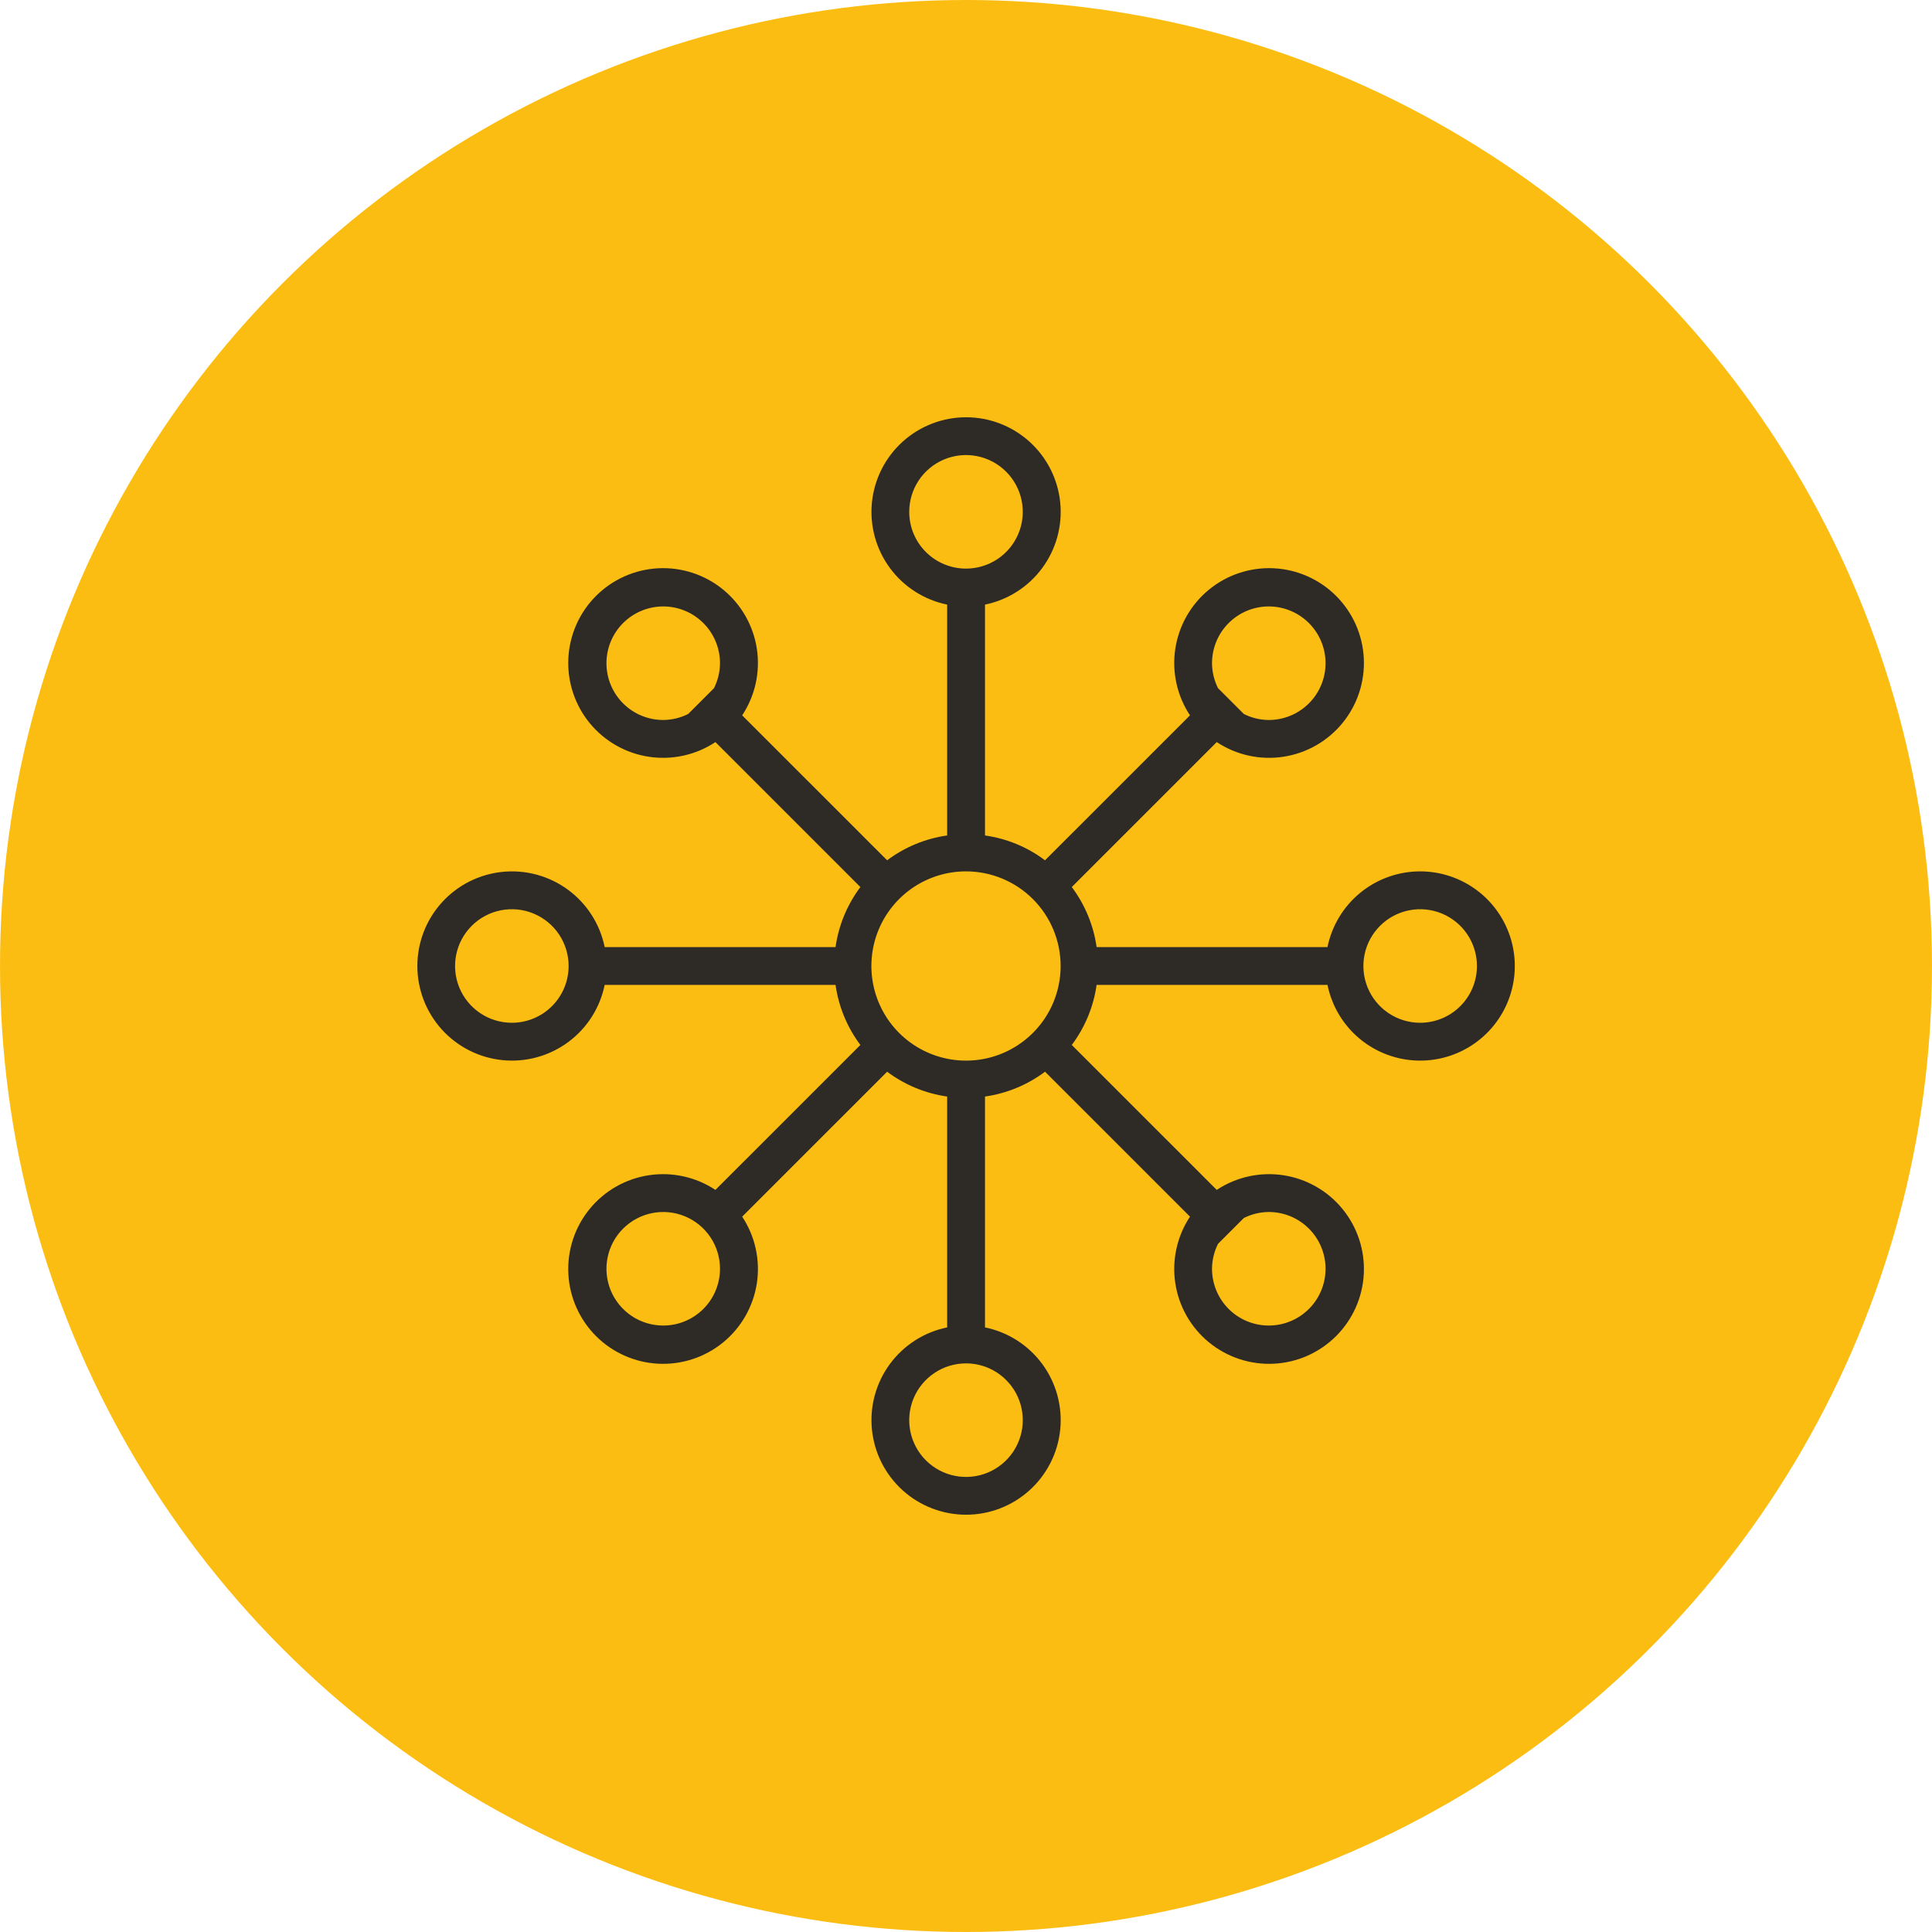
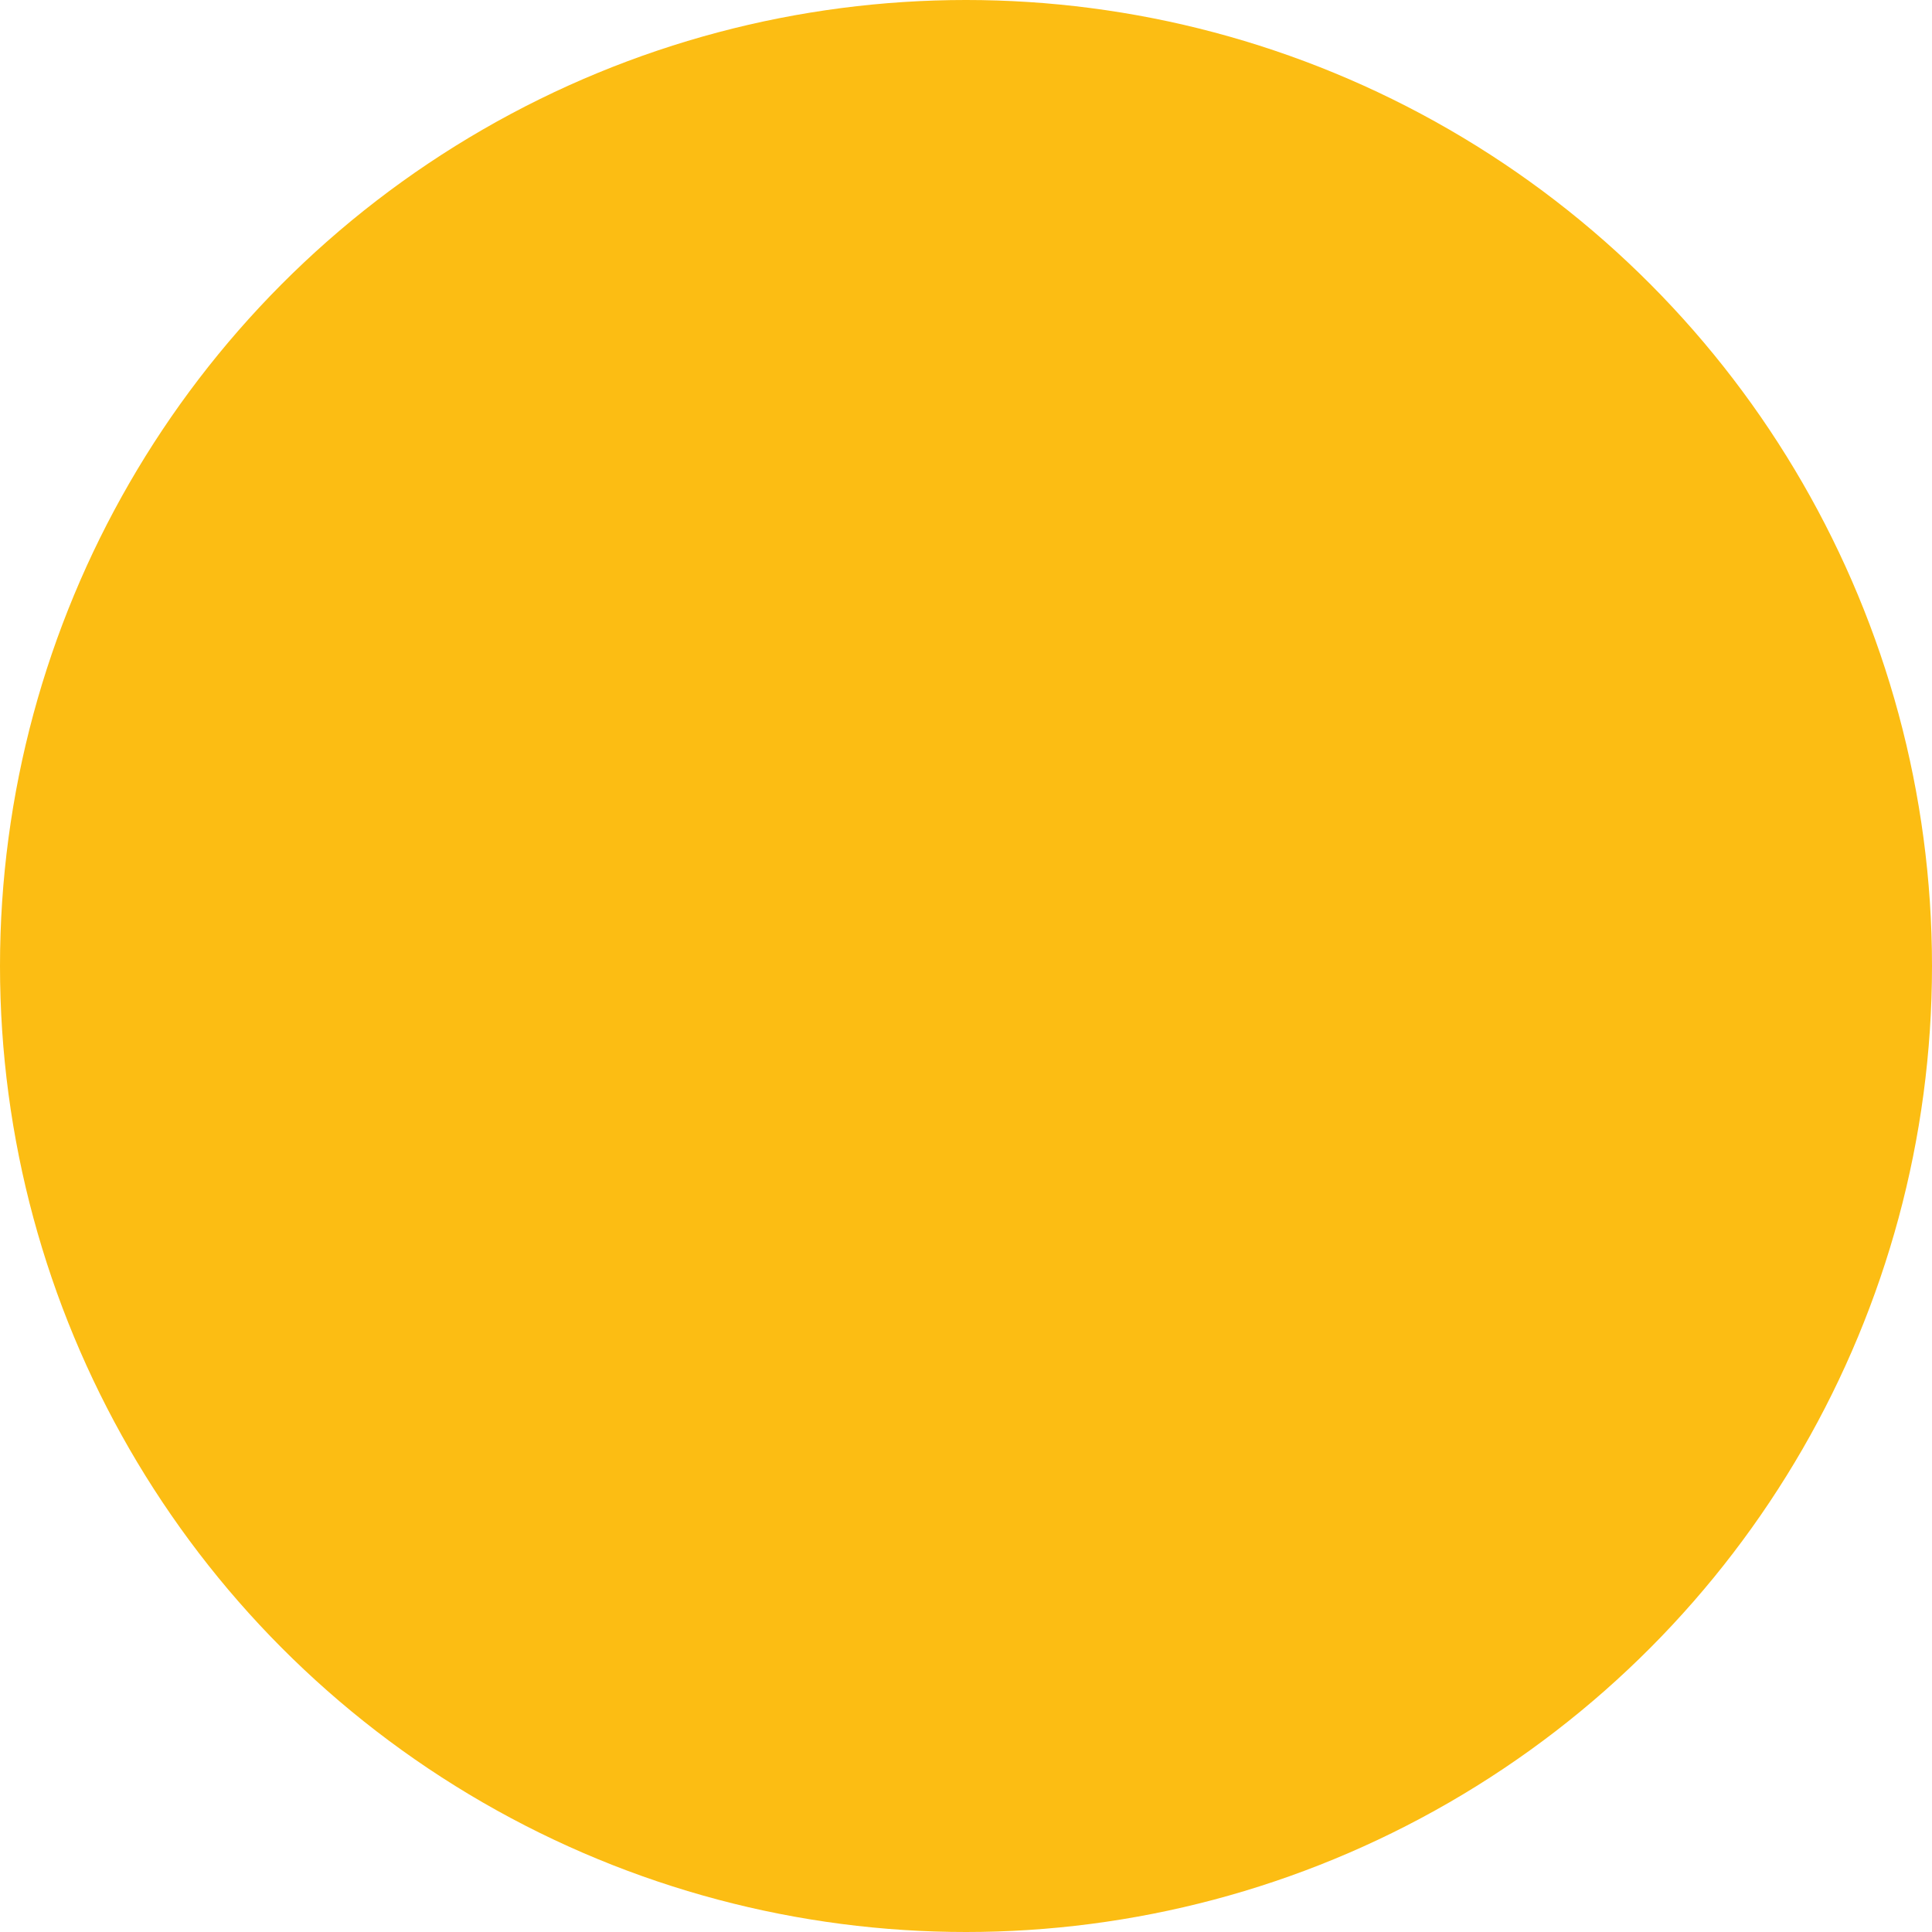
<svg xmlns="http://www.w3.org/2000/svg" width="134" height="134" viewBox="0 0 134 134" fill="none">
  <circle cx="67" cy="67" r="67" fill="#FCBD13" />
-   <path d="M98.5 60.437C96.988 60.438 95.522 60.96 94.35 61.917C93.179 62.874 92.374 64.206 92.072 65.687H76.059C75.845 64.177 75.253 62.745 74.337 61.524L84.391 51.47C85.751 52.37 87.396 52.733 89.008 52.488C90.62 52.244 92.084 51.409 93.115 50.146C94.147 48.883 94.673 47.283 94.591 45.654C94.509 44.026 93.825 42.486 92.672 41.333C91.519 40.18 89.979 39.496 88.351 39.414C86.723 39.333 85.122 39.858 83.859 40.89C82.596 41.922 81.762 43.385 81.517 44.997C81.272 46.609 81.635 48.255 82.535 49.615L72.481 59.668C71.261 58.753 69.829 58.16 68.318 57.946V41.934C69.911 41.609 71.327 40.703 72.291 39.393C73.255 38.084 73.698 36.462 73.535 34.844C73.371 33.226 72.613 31.727 71.406 30.636C70.2 29.545 68.632 28.941 67.005 28.941C65.379 28.941 63.811 29.545 62.604 30.636C61.398 31.727 60.64 33.226 60.476 34.844C60.313 36.462 60.756 38.084 61.72 39.393C62.684 40.703 64.099 41.609 65.693 41.934V57.946C64.182 58.16 62.75 58.753 61.53 59.668L51.476 49.615C52.376 48.255 52.738 46.609 52.494 44.997C52.249 43.385 51.414 41.922 50.152 40.89C48.889 39.858 47.288 39.333 45.66 39.414C44.031 39.496 42.491 40.18 41.338 41.333C40.185 42.486 39.502 44.026 39.42 45.654C39.338 47.283 39.864 48.883 40.895 50.146C41.927 51.409 43.391 52.244 45.003 52.488C46.615 52.733 48.26 52.37 49.62 51.47L59.674 61.524C58.758 62.745 58.166 64.177 57.952 65.687H41.939C41.614 64.094 40.709 62.678 39.399 61.714C38.089 60.75 36.468 60.307 34.85 60.471C33.232 60.634 31.732 61.393 30.641 62.599C29.551 63.805 28.947 65.374 28.947 67C28.947 68.626 29.551 70.195 30.641 71.401C31.732 72.607 33.232 73.366 34.85 73.529C36.468 73.693 38.089 73.249 39.399 72.286C40.709 71.322 41.614 69.906 41.939 68.312H57.952C58.166 69.823 58.758 71.255 59.674 72.476L49.62 82.529C48.26 81.63 46.615 81.267 45.003 81.512C43.391 81.756 41.927 82.591 40.895 83.854C39.864 85.116 39.338 86.717 39.42 88.346C39.502 89.974 40.185 91.514 41.338 92.667C42.491 93.82 44.031 94.504 45.66 94.585C47.288 94.667 48.889 94.141 50.152 93.11C51.414 92.078 52.249 90.615 52.494 89.002C52.738 87.391 52.376 85.745 51.476 84.385L61.53 74.332C62.75 75.247 64.182 75.84 65.693 76.054V92.066C64.099 92.391 62.684 93.297 61.72 94.606C60.756 95.916 60.313 97.537 60.476 99.156C60.64 100.774 61.398 102.273 62.604 103.364C63.811 104.455 65.379 105.058 67.005 105.058C68.632 105.058 70.2 104.455 71.406 103.364C72.613 102.273 73.371 100.774 73.535 99.156C73.698 97.537 73.255 95.916 72.291 94.606C71.327 93.297 69.911 92.391 68.318 92.066V76.054C69.829 75.84 71.261 75.247 72.481 74.332L82.535 84.385C81.635 85.745 81.272 87.391 81.517 89.002C81.762 90.615 82.596 92.078 83.859 93.11C85.122 94.141 86.723 94.667 88.351 94.585C89.979 94.504 91.519 93.82 92.672 92.667C93.825 91.514 94.509 89.974 94.591 88.346C94.673 86.717 94.147 85.116 93.115 83.854C92.084 82.591 90.62 81.756 89.008 81.512C87.396 81.267 85.751 81.63 84.391 82.529L74.337 72.476C75.253 71.255 75.845 69.823 76.059 68.312H92.072C92.32 69.529 92.908 70.65 93.769 71.546C94.629 72.442 95.725 73.075 96.931 73.372C98.137 73.669 99.402 73.618 100.58 73.225C101.758 72.831 102.8 72.112 103.585 71.15C104.37 70.188 104.867 69.023 105.016 67.79C105.166 66.558 104.962 65.308 104.43 64.186C103.897 63.064 103.058 62.116 102.008 61.453C100.958 60.789 99.742 60.437 98.5 60.437ZM35.5 70.937C34.721 70.937 33.96 70.707 33.313 70.274C32.665 69.841 32.16 69.226 31.862 68.507C31.564 67.787 31.486 66.996 31.638 66.232C31.79 65.468 32.165 64.766 32.716 64.216C33.267 63.665 33.968 63.29 34.732 63.138C35.496 62.986 36.288 63.064 37.007 63.362C37.726 63.66 38.341 64.165 38.774 64.812C39.207 65.46 39.438 66.221 39.438 67C39.438 68.044 39.023 69.046 38.284 69.784C37.546 70.523 36.544 70.937 35.5 70.937ZM73.563 67C73.563 68.298 73.178 69.567 72.457 70.646C71.736 71.725 70.711 72.566 69.511 73.063C68.312 73.56 66.993 73.69 65.72 73.436C64.447 73.183 63.278 72.558 62.36 71.64C61.442 70.722 60.817 69.553 60.564 68.28C60.31 67.007 60.441 65.688 60.937 64.489C61.434 63.289 62.275 62.264 63.354 61.543C64.433 60.822 65.702 60.437 67 60.437C68.741 60.437 70.41 61.129 71.641 62.36C72.871 63.59 73.563 65.26 73.563 67ZM88 42.062C89.044 42.062 90.046 42.477 90.784 43.216C91.523 43.954 91.938 44.956 91.938 46C91.938 47.044 91.523 48.046 90.784 48.784C90.046 49.523 89.044 49.937 88 49.937C87.399 49.934 86.807 49.791 86.27 49.52L84.48 47.73C84.21 47.193 84.067 46.601 84.063 46C84.063 44.956 84.478 43.954 85.216 43.216C85.954 42.477 86.956 42.062 88 42.062ZM63.063 35.5C63.063 34.721 63.294 33.96 63.726 33.312C64.159 32.665 64.774 32.16 65.493 31.862C66.213 31.564 67.004 31.486 67.768 31.638C68.532 31.79 69.234 32.165 69.784 32.716C70.335 33.266 70.71 33.968 70.862 34.732C71.014 35.496 70.936 36.287 70.638 37.007C70.34 37.726 69.835 38.341 69.188 38.774C68.54 39.206 67.779 39.437 67 39.437C65.956 39.437 64.954 39.023 64.216 38.284C63.477 37.546 63.063 36.544 63.063 35.5ZM42.063 46C42.063 44.956 42.477 43.954 43.216 43.216C43.954 42.477 44.956 42.062 46 42.062C47.044 42.062 48.046 42.477 48.784 43.216C49.523 43.954 49.938 44.956 49.938 46C49.934 46.601 49.791 47.193 49.52 47.73L47.73 49.52C47.193 49.791 46.601 49.934 46 49.937C44.956 49.937 43.954 49.523 43.216 48.784C42.477 48.046 42.063 47.044 42.063 46ZM46 91.937C45.221 91.937 44.46 91.707 43.813 91.274C43.165 90.841 42.66 90.226 42.362 89.507C42.064 88.787 41.986 87.996 42.138 87.232C42.29 86.468 42.665 85.766 43.216 85.216C43.767 84.665 44.468 84.29 45.232 84.138C45.996 83.986 46.788 84.064 47.507 84.362C48.226 84.66 48.841 85.165 49.274 85.812C49.707 86.46 49.938 87.221 49.938 88C49.938 89.044 49.523 90.046 48.784 90.784C48.046 91.523 47.044 91.937 46 91.937ZM70.938 98.5C70.938 99.279 70.707 100.04 70.274 100.688C69.841 101.335 69.226 101.84 68.507 102.138C67.787 102.436 66.996 102.514 66.232 102.362C65.468 102.21 64.767 101.835 64.216 101.284C63.665 100.734 63.29 100.032 63.138 99.268C62.986 98.504 63.064 97.713 63.362 96.993C63.66 96.274 64.165 95.659 64.813 95.226C65.46 94.793 66.221 94.562 67 94.562C68.044 94.562 69.046 94.977 69.784 95.716C70.523 96.454 70.938 97.456 70.938 98.5ZM91.938 88C91.938 89.044 91.523 90.046 90.784 90.784C90.046 91.523 89.044 91.937 88 91.937C86.956 91.937 85.954 91.523 85.216 90.784C84.478 90.046 84.063 89.044 84.063 88C84.067 87.399 84.21 86.807 84.48 86.27L86.27 84.48C86.807 84.209 87.399 84.066 88 84.062C89.044 84.062 90.046 84.477 90.784 85.216C91.523 85.954 91.938 86.956 91.938 88ZM98.5 70.937C97.721 70.937 96.96 70.707 96.313 70.274C95.665 69.841 95.16 69.226 94.862 68.507C94.564 67.787 94.486 66.996 94.638 66.232C94.79 65.468 95.165 64.766 95.716 64.216C96.267 63.665 96.968 63.29 97.732 63.138C98.496 62.986 99.287 63.064 100.007 63.362C100.726 63.66 101.341 64.165 101.774 64.812C102.207 65.46 102.438 66.221 102.438 67C102.438 68.044 102.023 69.046 101.284 69.784C100.546 70.523 99.544 70.937 98.5 70.937Z" fill="#2E2B26" />
</svg>